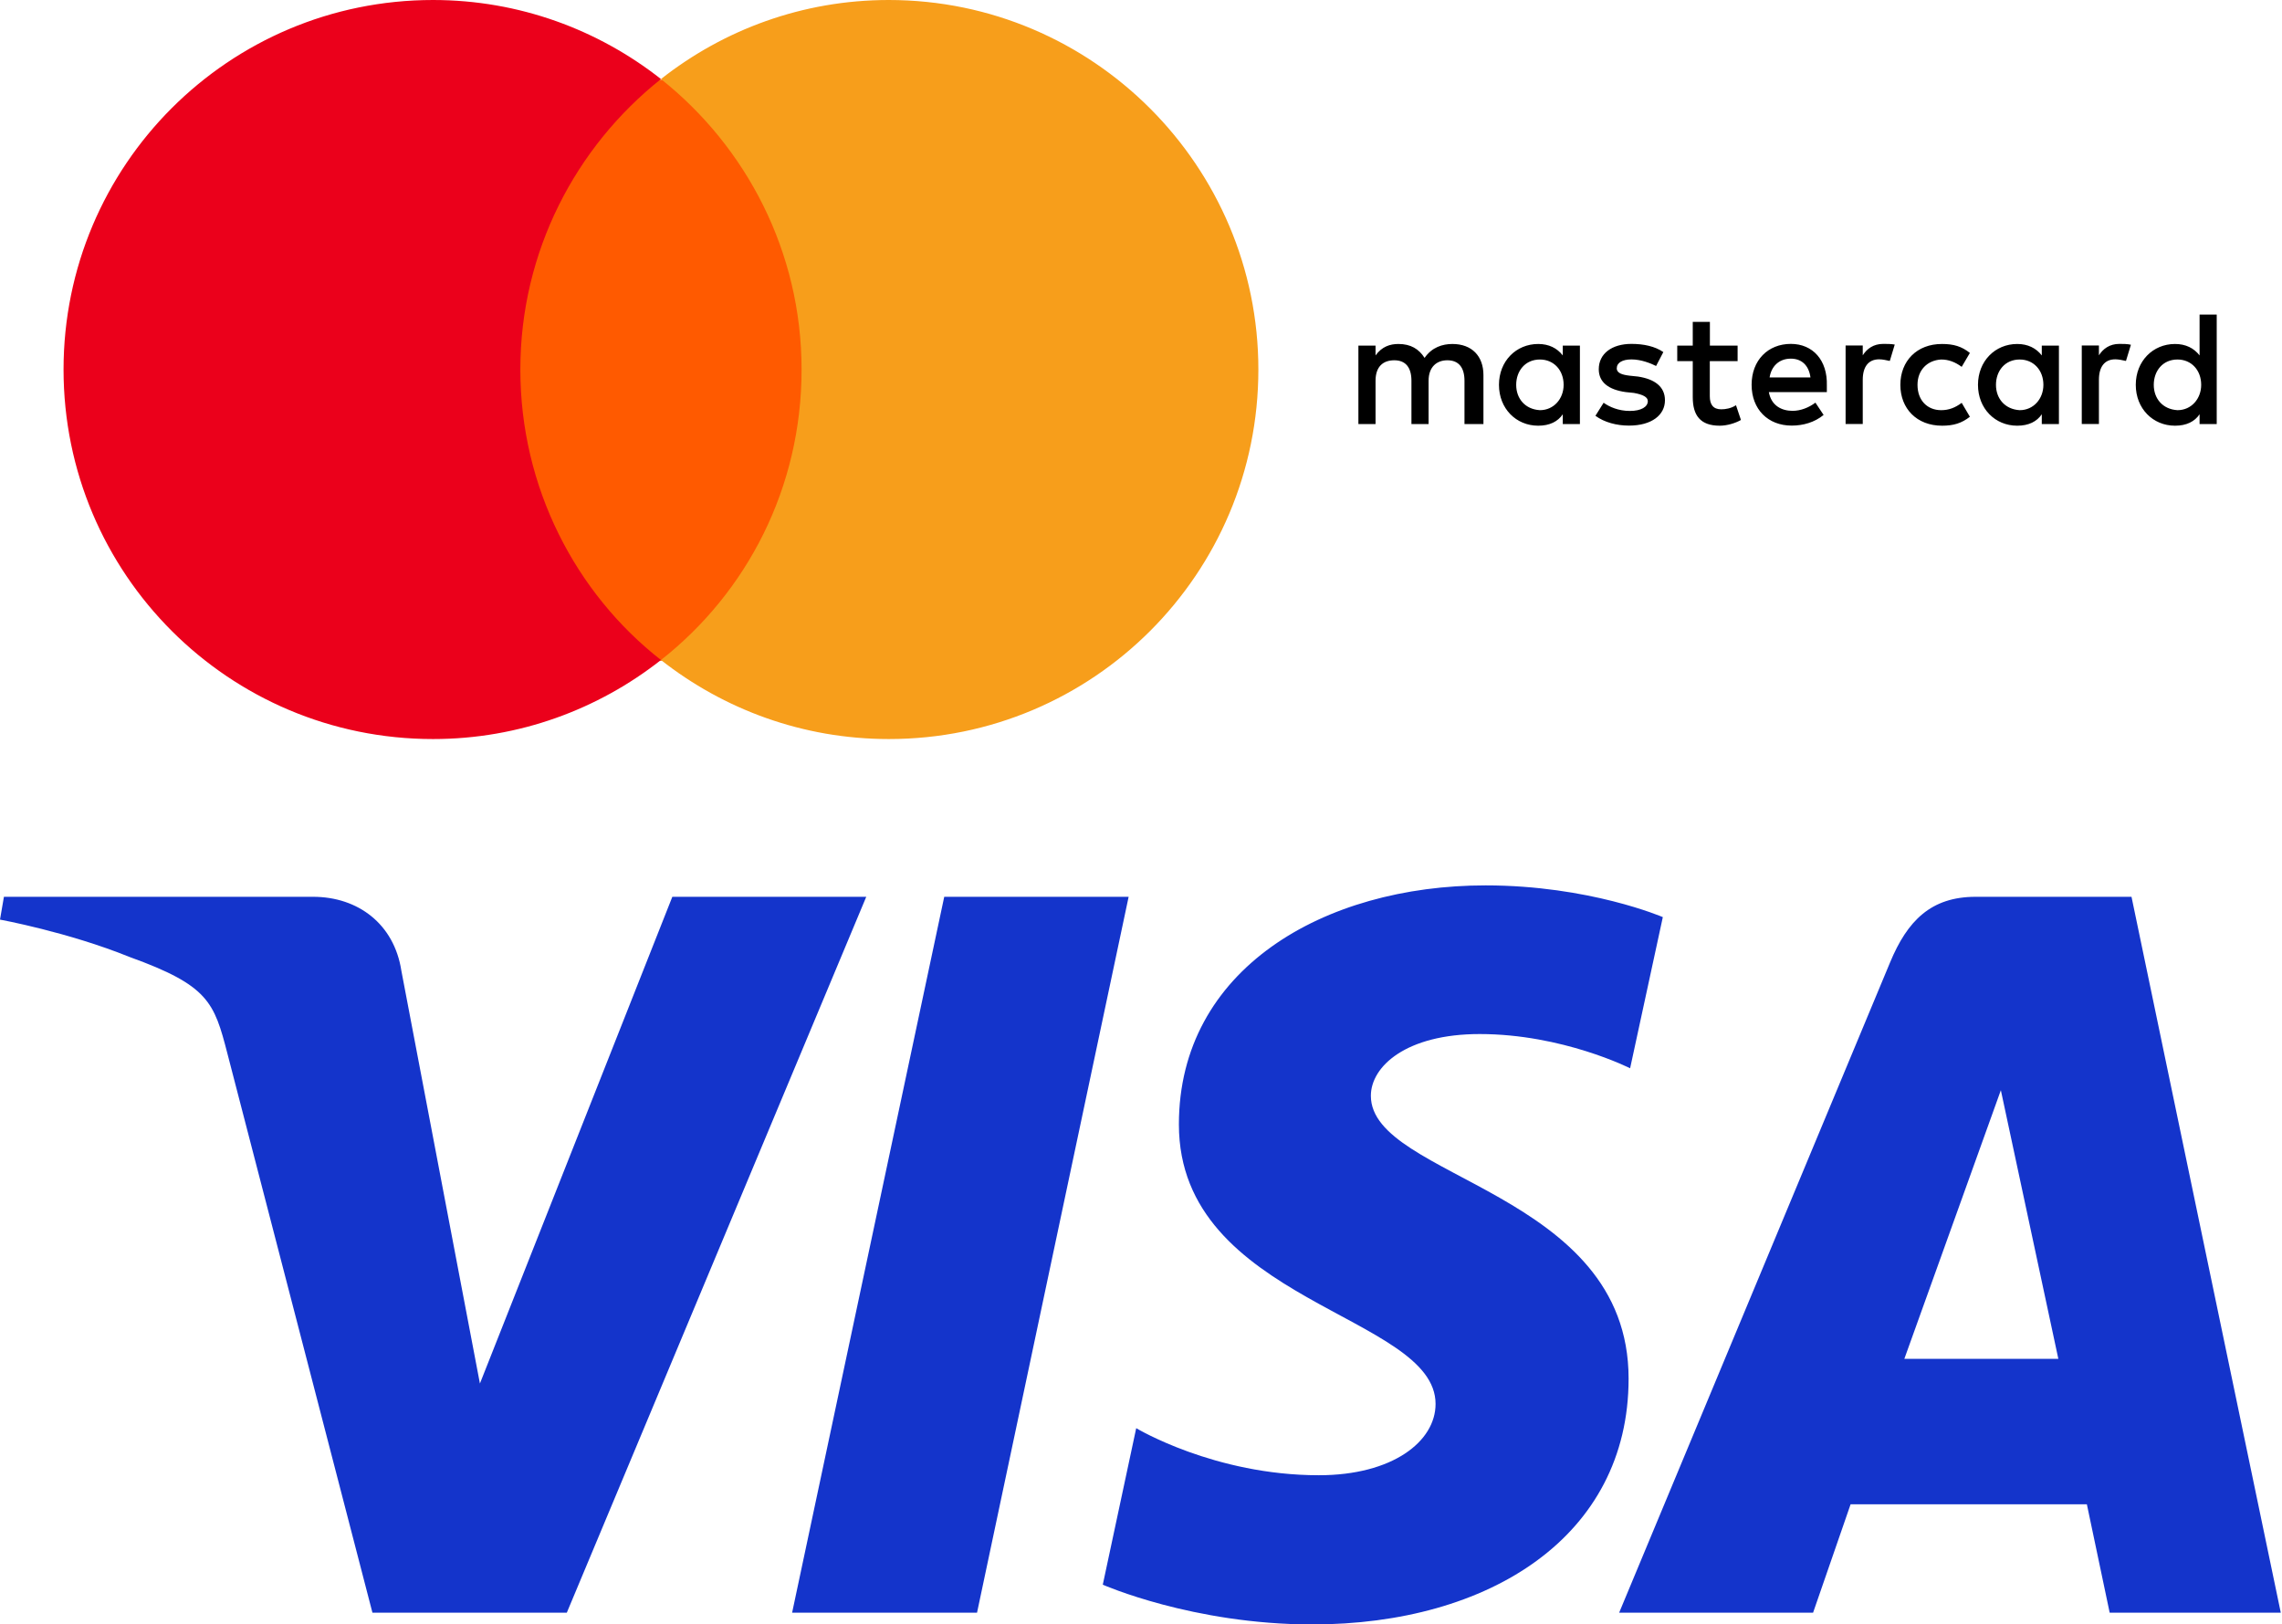
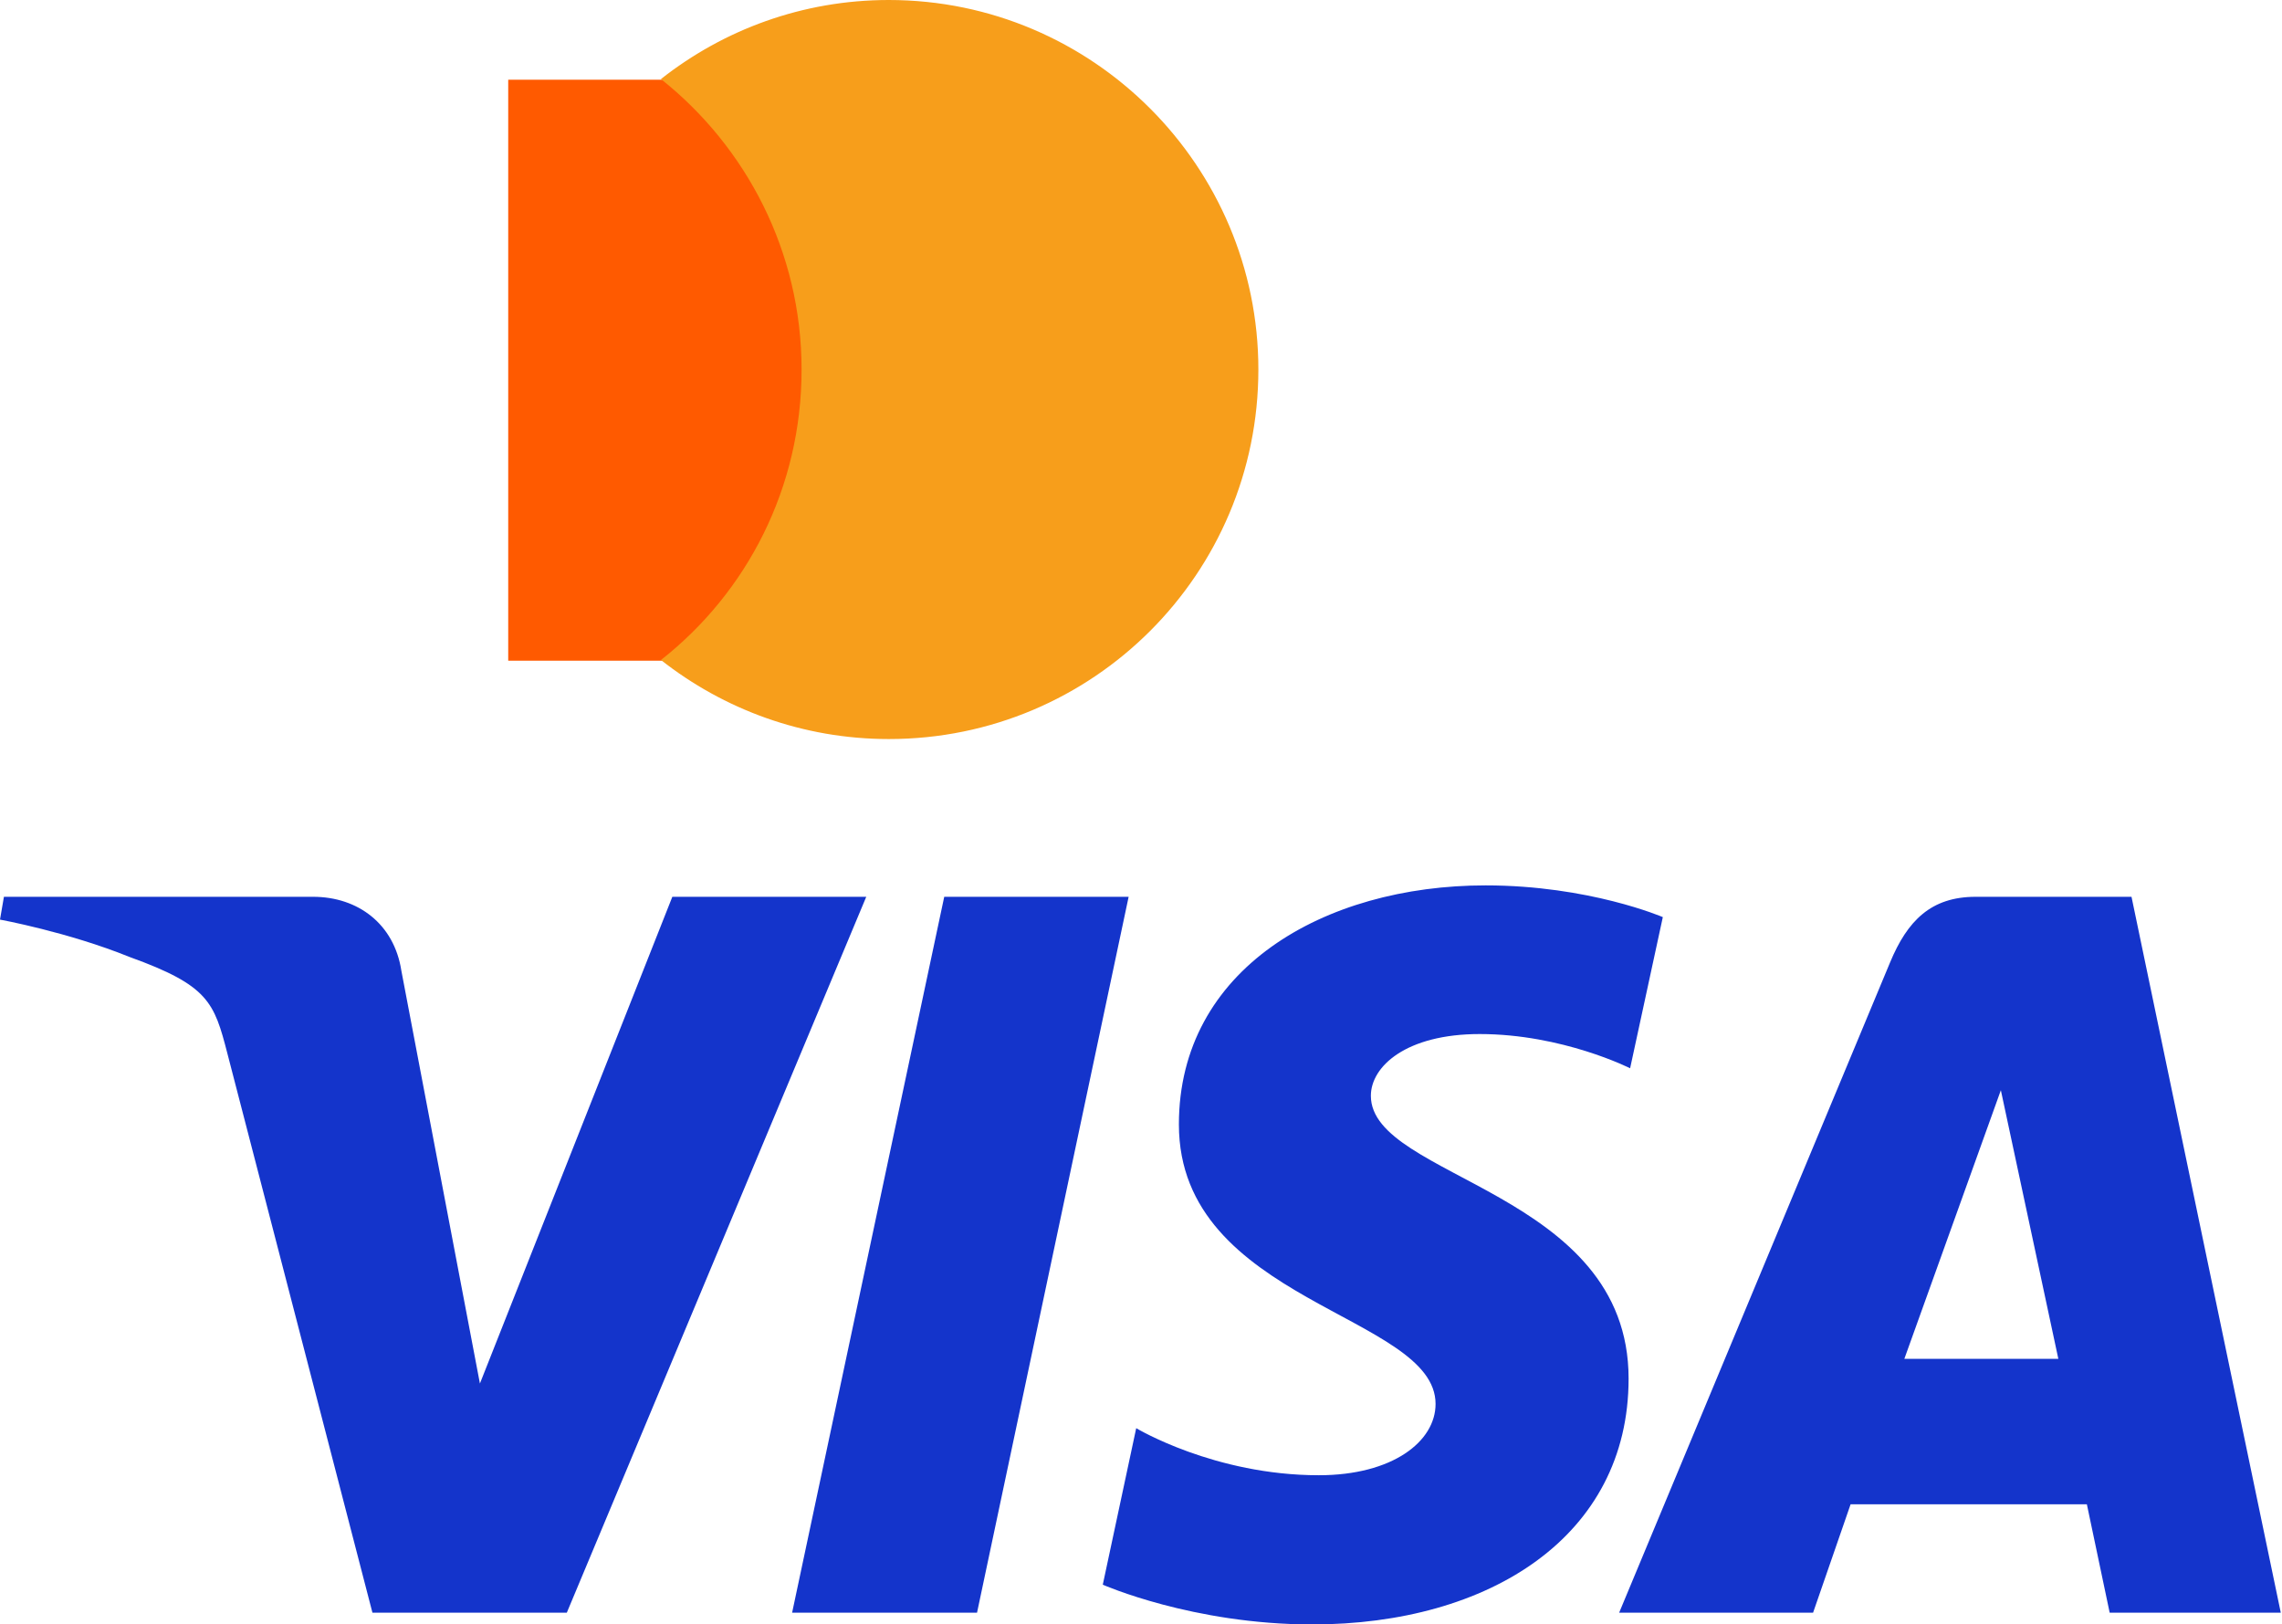
<svg xmlns="http://www.w3.org/2000/svg" width="229" height="163" viewBox="0 0 229 163" fill="none">
-   <path d="M148.864 42.553V37.632C148.864 35.749 147.717 34.516 145.749 34.516C144.764 34.516 143.694 34.841 142.958 35.912C142.385 35.013 141.563 34.516 140.33 34.516C139.508 34.516 138.686 34.765 138.037 35.663V34.679H136.316V42.553H138.037V38.205C138.037 36.81 138.772 36.151 139.919 36.151C141.066 36.151 141.639 36.886 141.639 38.205V42.553H143.36V38.205C143.36 36.81 144.181 36.151 145.242 36.151C146.389 36.151 146.962 36.886 146.962 38.205V42.553H148.864ZM174.38 34.679H171.589V32.299H169.869V34.679H168.312V36.237H169.869V39.849C169.869 41.655 170.605 42.716 172.574 42.716C173.31 42.716 174.131 42.467 174.705 42.142L174.208 40.661C173.711 40.986 173.138 41.072 172.727 41.072C171.905 41.072 171.58 40.575 171.58 39.763V36.237H174.37V34.679H174.38ZM188.982 34.507C187.998 34.507 187.338 35.004 186.928 35.654V34.669H185.207V42.544H186.928V38.11C186.928 36.8 187.501 36.055 188.571 36.055C188.896 36.055 189.307 36.141 189.642 36.218L190.139 34.574C189.794 34.507 189.307 34.507 188.982 34.507ZM166.916 35.329C166.094 34.755 164.948 34.507 163.715 34.507C161.746 34.507 160.437 35.491 160.437 37.049C160.437 38.358 161.421 39.103 163.141 39.343L163.963 39.428C164.862 39.591 165.359 39.839 165.359 40.25C165.359 40.824 164.699 41.235 163.552 41.235C162.406 41.235 161.498 40.824 160.924 40.413L160.102 41.722C161.001 42.381 162.234 42.706 163.466 42.706C165.76 42.706 167.079 41.636 167.079 40.164C167.079 38.769 166.008 38.033 164.374 37.785L163.552 37.699C162.817 37.613 162.243 37.45 162.243 36.963C162.243 36.389 162.817 36.065 163.724 36.065C164.709 36.065 165.693 36.475 166.19 36.724L166.916 35.329ZM212.682 34.507C211.698 34.507 211.039 35.004 210.628 35.654V34.669H208.907V42.544H210.628V38.11C210.628 36.8 211.201 36.055 212.271 36.055C212.596 36.055 213.007 36.141 213.342 36.218L213.839 34.593C213.504 34.507 213.017 34.507 212.682 34.507ZM190.702 38.616C190.702 40.996 192.346 42.716 194.888 42.716C196.035 42.716 196.857 42.467 197.679 41.818L196.857 40.422C196.197 40.919 195.547 41.158 194.802 41.158C193.407 41.158 192.423 40.174 192.423 38.616C192.423 37.135 193.407 36.151 194.802 36.074C195.538 36.074 196.197 36.323 196.857 36.81L197.679 35.415C196.857 34.755 196.035 34.516 194.888 34.516C192.346 34.507 190.702 36.237 190.702 38.616ZM206.614 38.616V34.679H204.894V35.663C204.32 34.927 203.498 34.516 202.428 34.516C200.211 34.516 198.491 36.237 198.491 38.616C198.491 40.996 200.211 42.716 202.428 42.716C203.575 42.716 204.397 42.305 204.894 41.569V42.553H206.614V38.616ZM200.297 38.616C200.297 37.221 201.195 36.074 202.677 36.074C204.072 36.074 205.056 37.145 205.056 38.616C205.056 40.011 204.072 41.158 202.677 41.158C201.205 41.072 200.297 40.002 200.297 38.616ZM179.712 34.507C177.419 34.507 175.775 36.151 175.775 38.607C175.775 41.072 177.419 42.706 179.798 42.706C180.945 42.706 182.092 42.381 183 41.636L182.178 40.403C181.519 40.9 180.697 41.225 179.884 41.225C178.814 41.225 177.753 40.728 177.505 39.343H183.325C183.325 39.094 183.325 38.931 183.325 38.683C183.401 36.151 181.92 34.507 179.712 34.507ZM179.712 35.988C180.783 35.988 181.519 36.648 181.681 37.871H177.581C177.744 36.81 178.48 35.988 179.712 35.988ZM222.449 38.616V31.564H220.729V35.663C220.155 34.927 219.334 34.516 218.263 34.516C216.046 34.516 214.326 36.237 214.326 38.616C214.326 40.996 216.046 42.716 218.263 42.716C219.41 42.716 220.232 42.305 220.729 41.569V42.553H222.449V38.616ZM216.132 38.616C216.132 37.221 217.03 36.074 218.512 36.074C219.907 36.074 220.891 37.145 220.891 38.616C220.891 40.011 219.907 41.158 218.512 41.158C217.03 41.072 216.132 40.002 216.132 38.616ZM158.545 38.616V34.679H156.825V35.663C156.251 34.927 155.429 34.516 154.359 34.516C152.142 34.516 150.422 36.237 150.422 38.616C150.422 40.996 152.142 42.716 154.359 42.716C155.506 42.716 156.328 42.305 156.825 41.569V42.553H158.545V38.616ZM152.151 38.616C152.151 37.221 153.05 36.074 154.531 36.074C155.926 36.074 156.911 37.145 156.911 38.616C156.911 40.011 155.926 41.158 154.531 41.158C153.05 41.072 152.151 40.002 152.151 38.616Z" fill="black" />
  <path d="M83.447 8H51V66.295H83.447V8Z" fill="#FF5A00" />
-   <path d="M52.216 37.079C52.216 25.235 57.784 14.724 66.328 7.932C60.04 2.988 52.108 0 43.456 0C22.961 0 6.377 16.584 6.377 37.079C6.377 57.575 22.961 74.158 43.456 74.158C52.108 74.158 60.04 71.17 66.328 66.227C57.772 59.531 52.216 48.923 52.216 37.079Z" fill="#EB001B" />
  <path d="M126.278 37.079C126.278 57.575 109.694 74.158 89.199 74.158C80.547 74.158 72.615 71.17 66.327 66.227C74.979 59.423 80.439 48.923 80.439 37.079C80.439 25.235 74.871 14.724 66.327 7.932C72.603 2.988 80.535 0 89.187 0C109.694 0 126.278 16.692 126.278 37.079Z" fill="#F79E1B" />
  <path d="M149.077 88.842C132.826 88.842 118.303 97.265 118.303 112.828C118.303 130.675 144.06 131.908 144.06 140.874C144.06 144.65 139.733 148.029 132.344 148.029C121.857 148.029 114.019 143.307 114.019 143.307L110.665 159.011C110.665 159.011 119.694 163 131.682 163C149.45 163 163.431 154.163 163.431 138.334C163.431 119.475 137.567 118.279 137.567 109.957C137.567 107 141.118 103.759 148.487 103.759C156.8 103.759 163.583 107.194 163.583 107.194L166.865 92.026C166.865 92.026 159.485 88.842 149.077 88.842ZM0.394 89.987L0 92.276C0 92.276 6.837 93.527 12.995 96.023C20.923 98.885 21.488 100.552 22.823 105.727L37.374 161.82H56.88L86.929 89.987H67.469L48.16 138.826L40.281 97.427C39.558 92.689 35.898 89.987 31.418 89.987H0.394ZM94.755 89.987L79.489 161.82H98.046L113.259 89.987H94.755ZM198.256 89.987C193.781 89.987 191.411 92.382 189.671 96.569L162.483 161.82H181.944L185.709 150.944H209.418L211.707 161.82H228.878L213.898 89.987H198.256ZM200.787 109.394L206.556 136.349H191.102L200.787 109.394Z" fill="#1434CB" />
</svg>